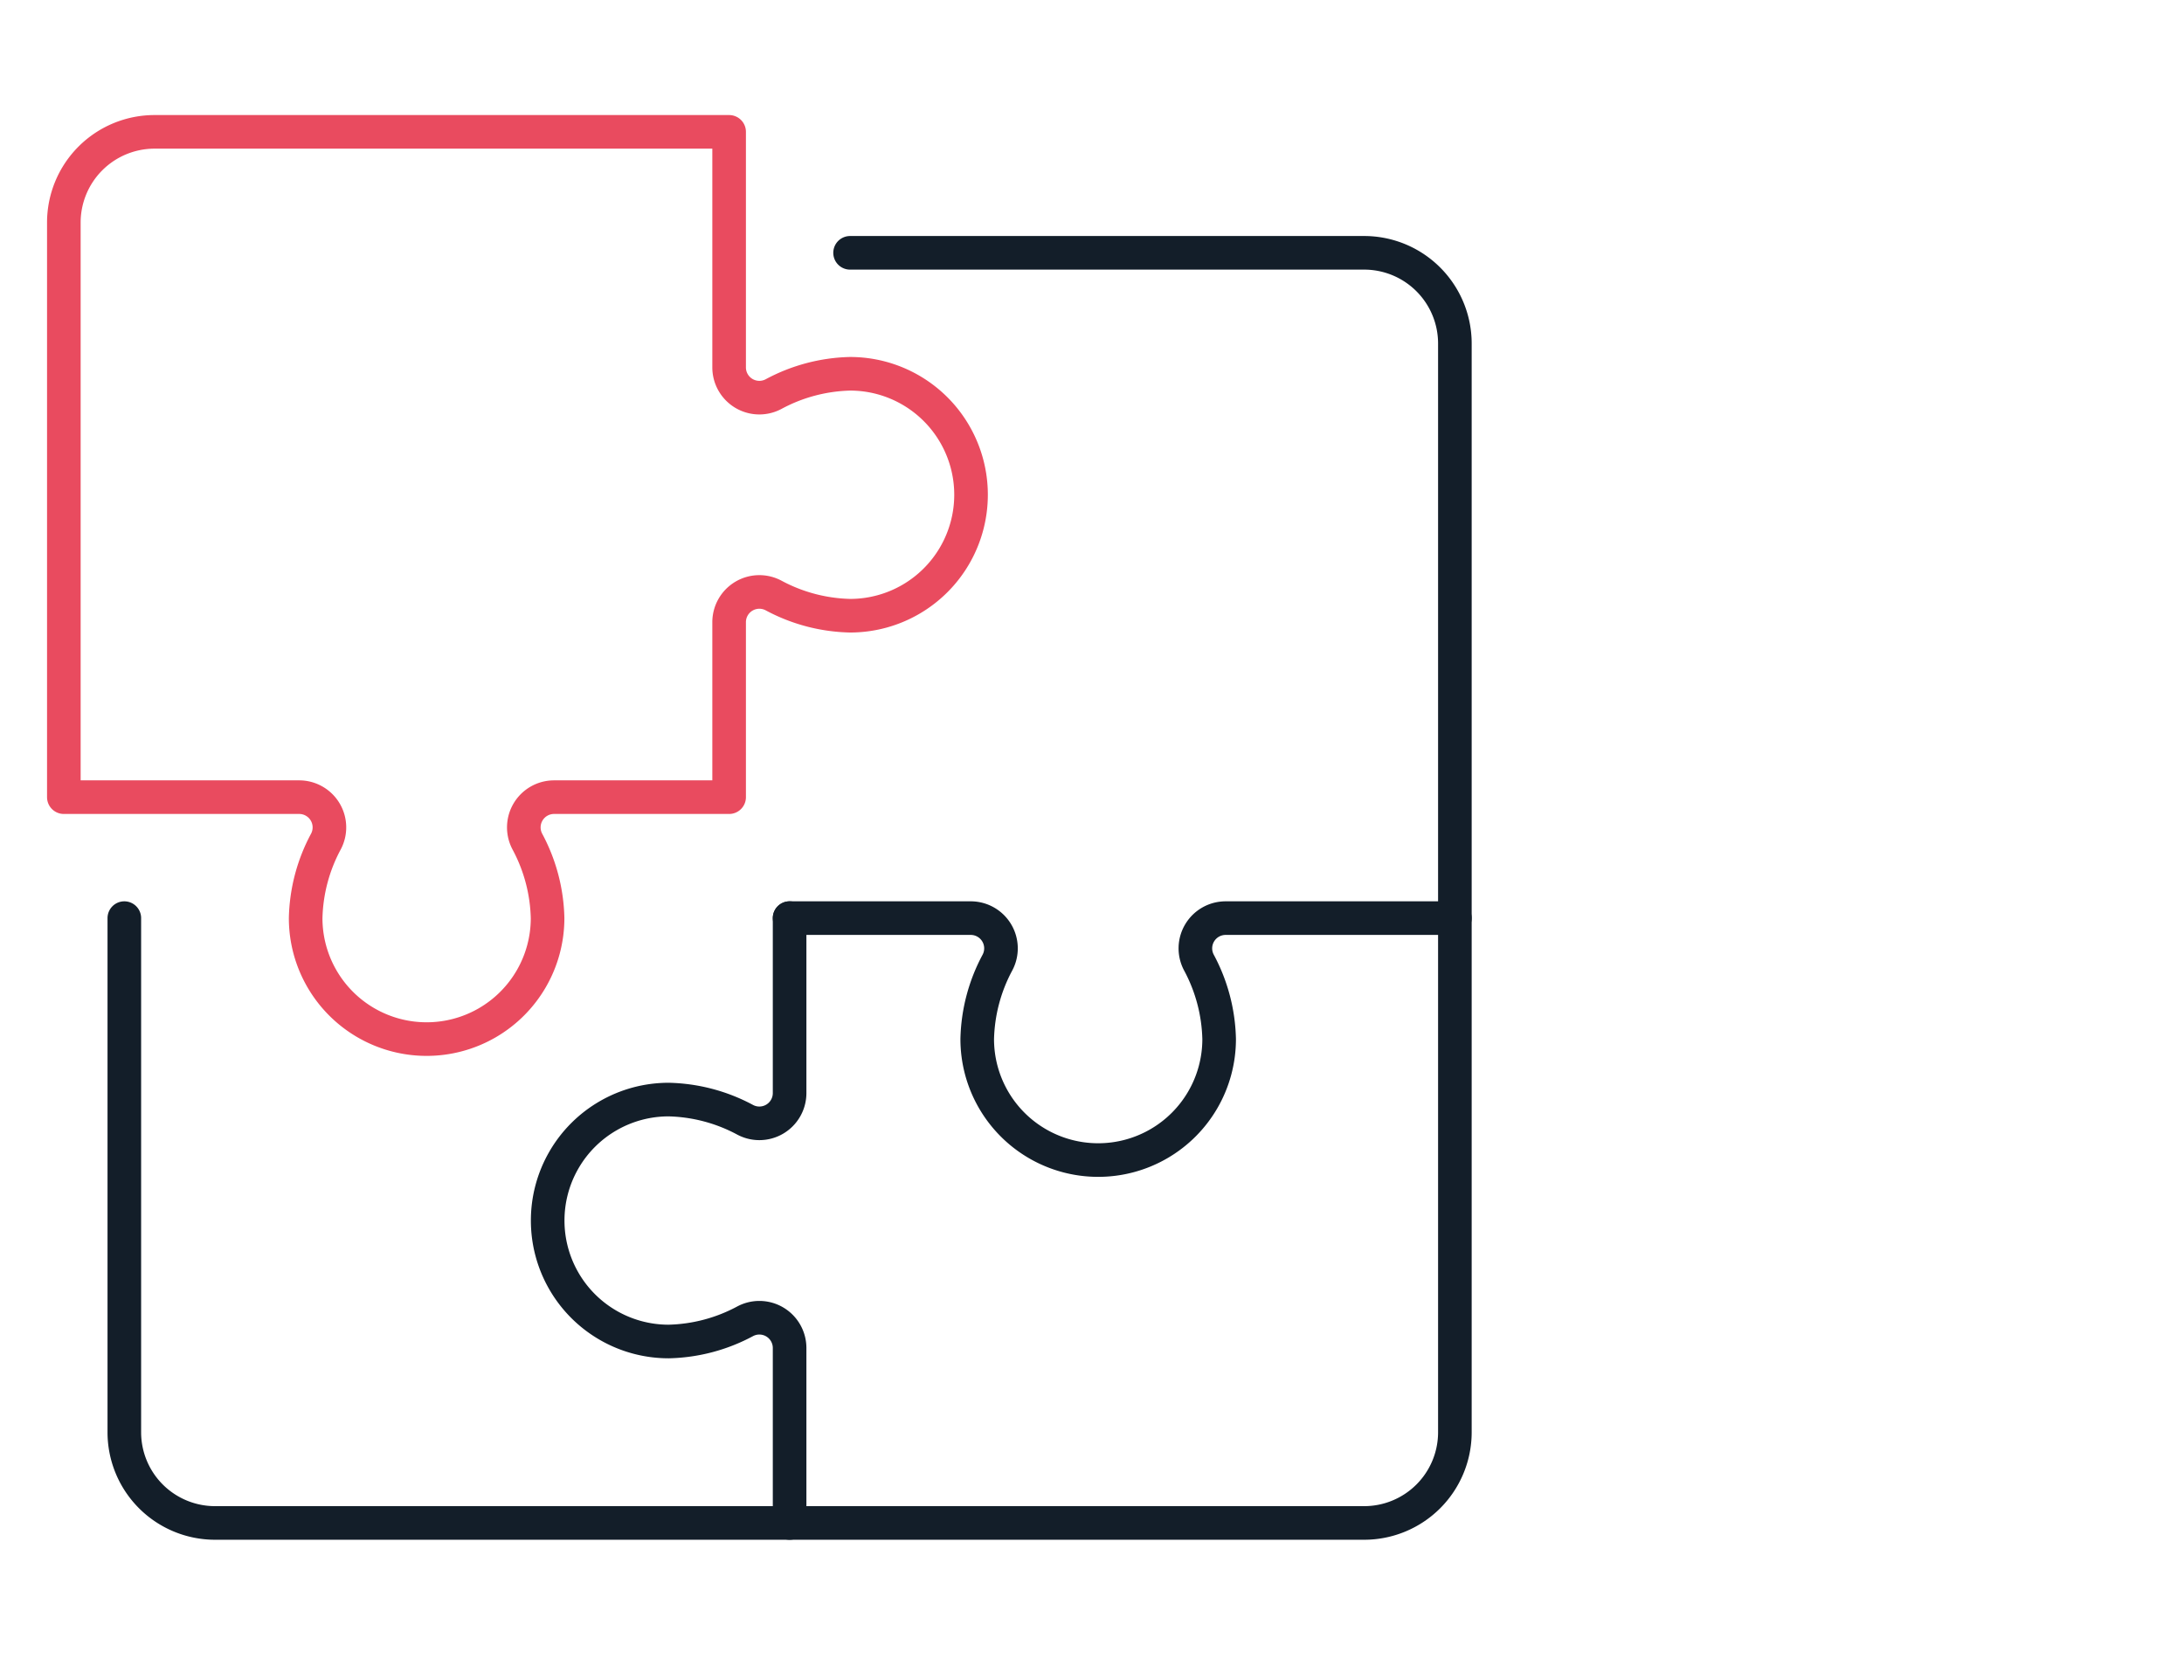
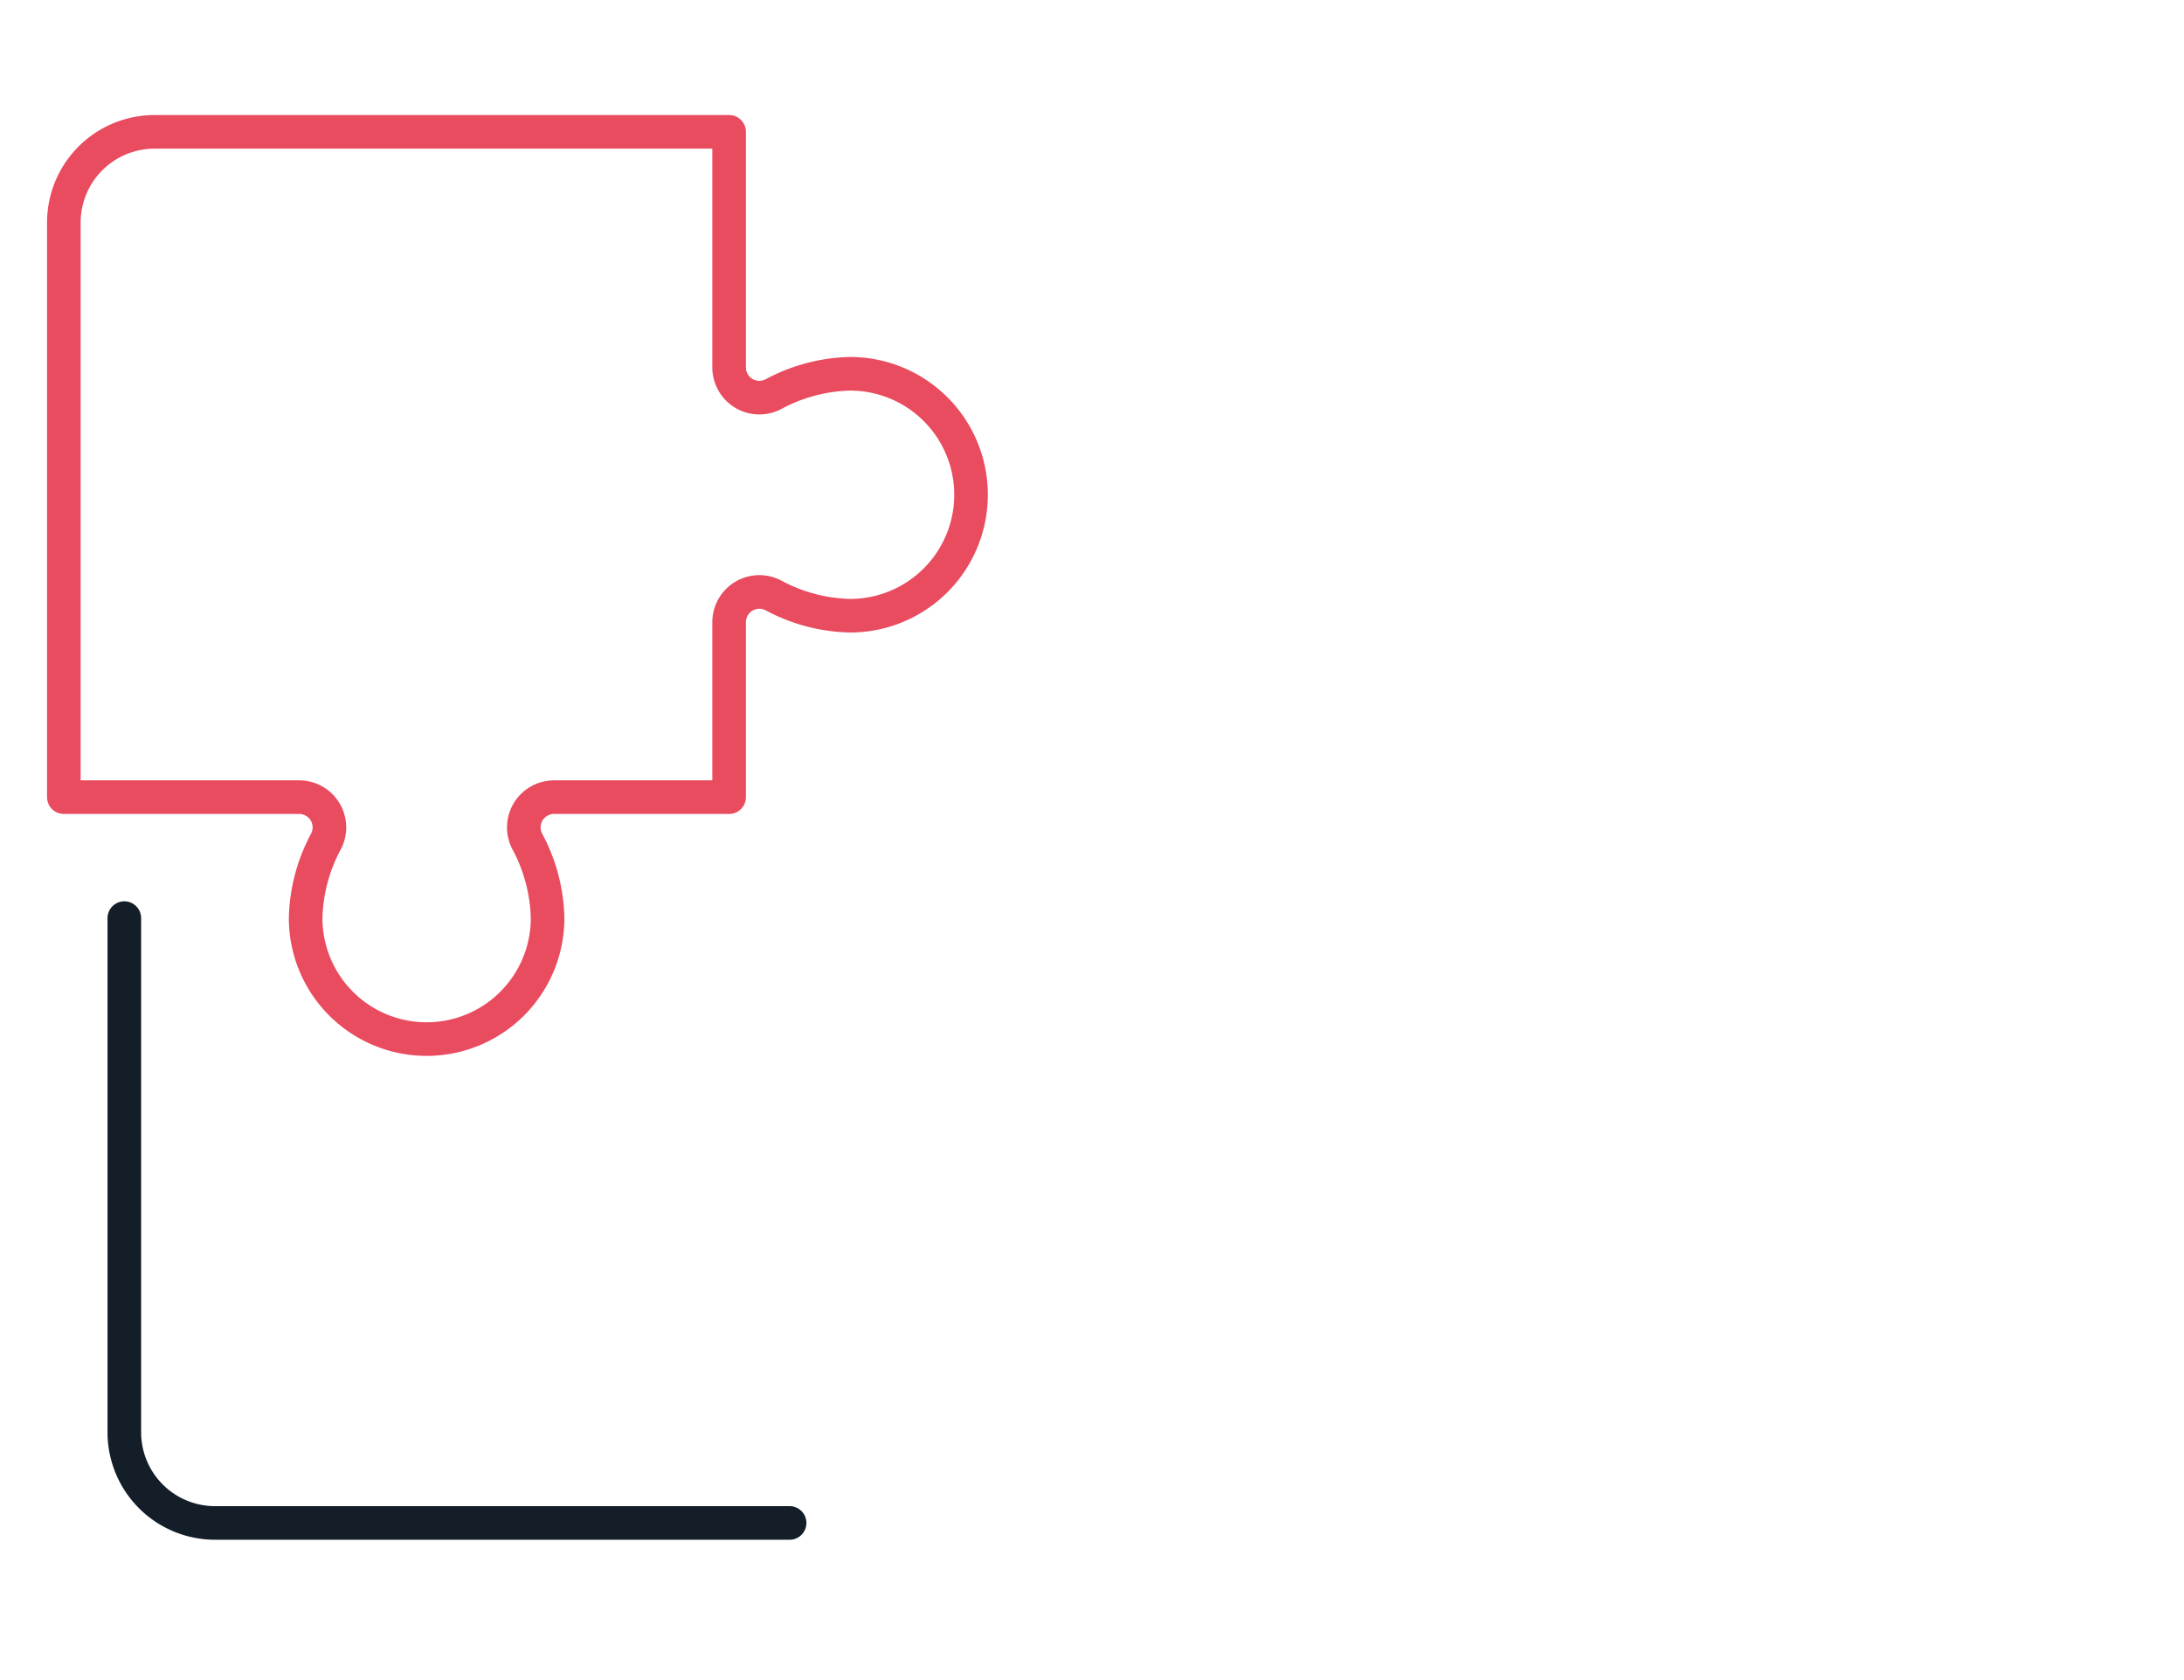
<svg xmlns="http://www.w3.org/2000/svg" width="65" height="50" viewBox="0 0 65 50">
  <defs>
    <clipPath id="clip-path">
      <rect id="Rectangle_3153" data-name="Rectangle 3153" width="44" height="44" transform="translate(0 -0.42)" fill="none" stroke="#131e29" stroke-width="1" />
    </clipPath>
  </defs>
  <g id="Groupe_5177" data-name="Groupe 5177" transform="translate(-416 -4907.396)">
-     <rect id="Rectangle_3049" data-name="Rectangle 3049" width="65" height="50" transform="translate(416 4907.396)" fill="none" />
    <g id="Groupe_5175" data-name="Groupe 5175" transform="translate(417 4910.42)">
      <g id="Groupe_5174" data-name="Groupe 5174" clip-path="url(#clip-path)">
-         <path id="Tracé_7039" data-name="Tracé 7039" d="M24.2,27v5.215A.9.9,0,0,1,22.874,33a5.043,5.043,0,0,0-2.274-.6,3.6,3.6,0,0,0,0,7.2,5.042,5.042,0,0,0,2.274-.6.9.9,0,0,1,1.326.787V45H41.3A2.7,2.7,0,0,0,44,42.3V27" transform="translate(-1.7 -2.7)" fill="none" stroke="#131e29" stroke-linecap="round" stroke-linejoin="round" stroke-width="1" />
-         <path id="Tracé_7040" data-name="Tracé 7040" d="M26.8,5H42.1a2.7,2.7,0,0,1,2.7,2.7V24.8H37.971a.9.9,0,0,0-.787,1.326,5.042,5.042,0,0,1,.6,2.274,3.6,3.6,0,0,1-7.2,0,5.043,5.043,0,0,1,.6-2.274A.9.9,0,0,0,30.4,24.8H25" transform="translate(-2.5 -0.5)" fill="none" stroke="#131e29" stroke-linecap="round" stroke-linejoin="round" stroke-width="1" />
        <path id="Tracé_7041" data-name="Tracé 7041" d="M3,27V42.3A2.7,2.7,0,0,0,5.7,45H22.8" transform="translate(-0.3 -2.7)" fill="none" stroke="#131e29" stroke-linecap="round" stroke-linejoin="round" stroke-width="1" />
        <path id="Tracé_7042" data-name="Tracé 7042" d="M20.8,20.8H15.585a.9.9,0,0,0-.788,1.326,5.043,5.043,0,0,1,.6,2.274,3.6,3.6,0,1,1-7.2,0,5.042,5.042,0,0,1,.6-2.274A.9.9,0,0,0,8.015,20.8H1V3.7A2.7,2.7,0,0,1,3.7,1H20.8V8.015a.9.9,0,0,0,1.326.788A5.043,5.043,0,0,1,24.4,8.2a3.6,3.6,0,1,1,0,7.2,5.042,5.042,0,0,1-2.274-.6.9.9,0,0,0-1.326.787Z" transform="translate(-0.1 -0.1)" fill="none" stroke="#e94b5f" stroke-linejoin="round" stroke-width="1" />
      </g>
    </g>
  </g>
</svg>